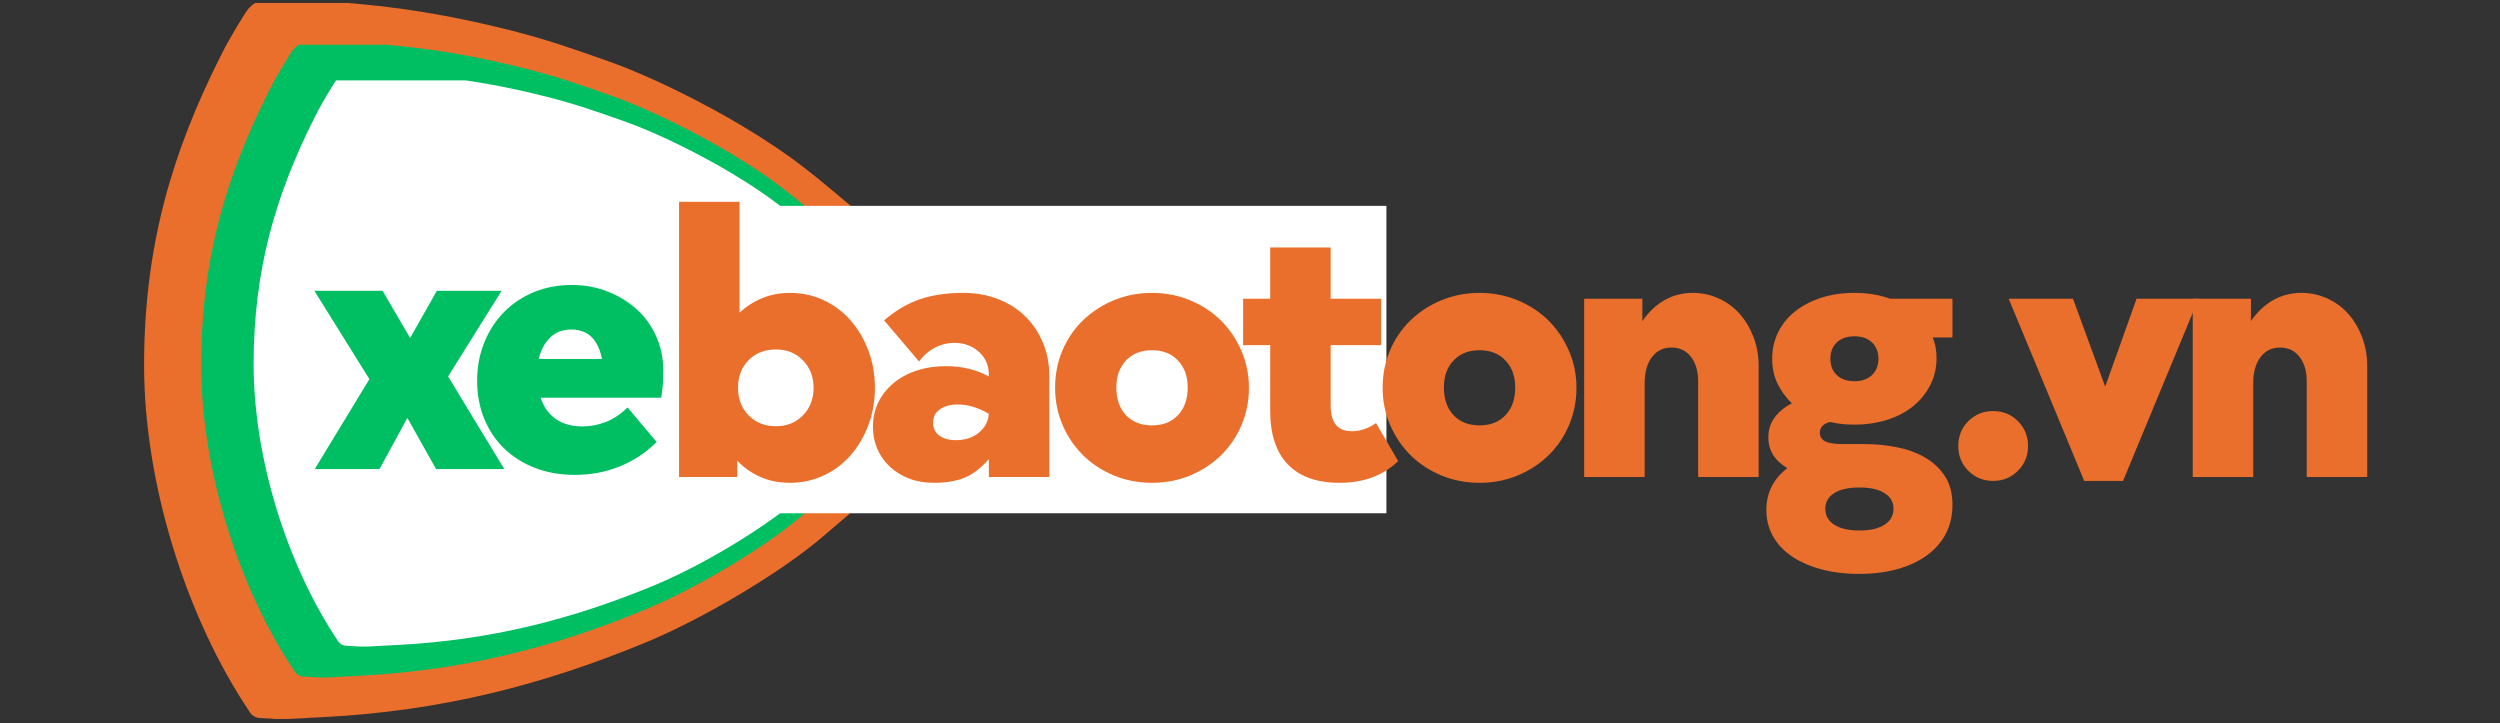
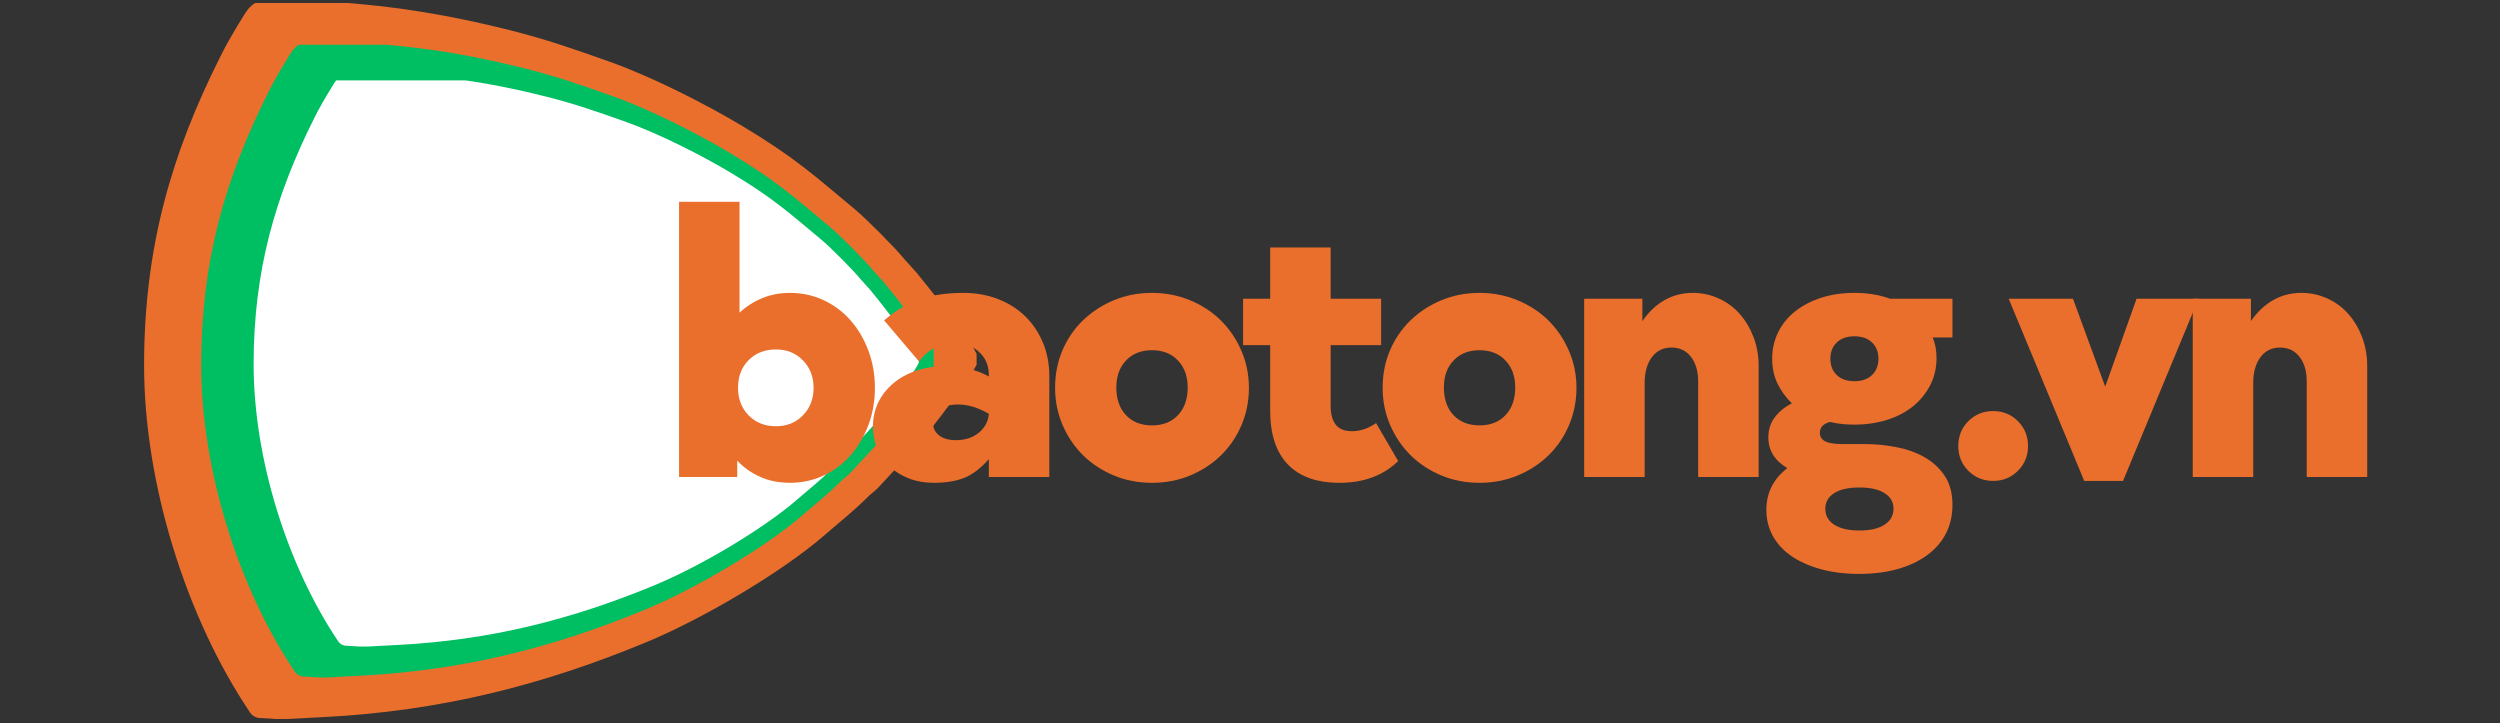
<svg xmlns="http://www.w3.org/2000/svg" width="546" zoomAndPan="magnify" viewBox="0 0 409.5 118.5" height="158" preserveAspectRatio="xMidYMid meet" version="1.0">
  <rect x="0" y="0" width="409.5" height="118.5" fill="#333333" stroke="none" />
  <defs>
    <g />
    <clipPath id="d79313e36e">
      <path d="M 0.602 0.496 L 136.965 0.496 L 136.965 117.777 L 0.602 117.777 Z M 0.602 0.496 " clip-rule="nonzero" />
    </clipPath>
    <clipPath id="c5ccca1288">
      <path d="M 9.953 7.324 L 129.938 7.324 L 129.938 110.969 L 9.953 110.969 Z M 9.953 7.324 " clip-rule="nonzero" />
    </clipPath>
    <clipPath id="7a521621ee">
      <path d="M 18.543 13.172 L 127.559 13.172 L 127.559 105.906 L 18.543 105.906 Z M 18.543 13.172 " clip-rule="nonzero" />
    </clipPath>
    <clipPath id="0c12aa978a">
      <path d="M 60.723 33.719 L 204.094 33.719 L 204.094 84.074 L 60.723 84.074 Z M 60.723 33.719 " clip-rule="nonzero" />
    </clipPath>
    <clipPath id="f03d487114">
      <path d="M 0.723 0.719 L 144.094 0.719 L 144.094 51.074 L 0.723 51.074 Z M 0.723 0.719 " clip-rule="nonzero" />
    </clipPath>
    <clipPath id="7e30799af3">
      <rect x="0" width="145" y="0" height="52" />
    </clipPath>
    <clipPath id="d5505b0118">
      <path d="M 84 20 L 365.496 20 L 365.496 98 L 84 98 Z M 84 20 " clip-rule="nonzero" />
    </clipPath>
    <clipPath id="8ba20a029b">
      <rect x="0" width="282" y="0" height="78" />
    </clipPath>
    <clipPath id="8b4b83b427">
-       <path d="M 0.277 26 L 32 26 L 32 56 L 0.277 56 Z M 0.277 26 " clip-rule="nonzero" />
-     </clipPath>
+       </clipPath>
    <clipPath id="23fa689df5">
      <rect x="0" width="59" y="0" height="76" />
    </clipPath>
    <clipPath id="3c21f466da">
      <rect x="0" width="366" y="0" height="118" />
    </clipPath>
  </defs>
  <g transform="matrix(1, 0, 0, 1, 23, 0)">
    <g clip-path="url(#3c21f466da)">
      <g clip-path="url(#d79313e36e)">
        <path fill="#ea6f2c" d="M 0.602 59.84 C 0.602 79.266 7.523 101.191 17.938 116.68 C 18.129 116.969 18.395 117.207 18.699 117.371 C 19.008 117.535 19.352 117.621 19.699 117.621 C 20.34 117.621 21.227 117.711 22.234 117.773 C 22.277 117.777 22.32 117.777 22.363 117.777 L 24.387 117.777 C 24.477 117.746 24.566 117.711 24.652 117.668 L 24.559 117.77 C 24.711 117.758 24.832 117.742 24.949 117.727 L 30.059 117.457 C 49.098 116.48 65.883 112.254 83.059 105.113 C 91.984 101.398 105.039 93.781 112.176 87.559 C 114.973 85.121 116.434 84.074 119.387 81.168 C 119.391 81.164 119.391 81.164 119.395 81.16 C 119.738 80.816 120.152 80.578 120.848 79.875 C 120.867 79.859 120.883 79.84 120.898 79.824 L 126.742 73.527 C 128.348 71.809 130.973 68.344 132.277 66.613 C 132.613 66.164 133.672 64.703 134.715 63.215 C 135.234 62.473 135.742 61.738 136.137 61.137 C 136.332 60.836 136.5 60.574 136.645 60.332 C 136.715 60.211 136.777 60.102 136.848 59.961 C 136.914 59.82 137.023 59.789 137.098 59.125 C 137.219 58.094 136.957 57.988 136.848 57.742 C 136.734 57.496 136.621 57.293 136.484 57.066 C 136.215 56.609 135.871 56.098 135.457 55.504 C 134.633 54.32 133.539 52.852 132.41 51.371 C 130.152 48.402 127.824 45.473 127.121 44.645 C 127.105 44.629 127.09 44.609 127.074 44.594 L 125.184 42.5 C 125.203 42.527 125.238 42.566 125.258 42.59 L 125.176 42.496 L 125.184 42.5 C 123.59 40.547 118.953 35.883 117.09 34.34 L 117.086 34.332 C 110.348 28.723 107.215 25.82 98.648 20.676 C 92.586 17.035 83.695 12.531 76.836 10.102 C 71.141 8.082 66.539 6.457 60.477 4.934 C 47.824 1.762 35.727 -0.012 20.5 -0.012 C 19.215 -0.012 18.18 0.828 17.656 1.48 C 17.137 2.133 16.832 2.723 16.512 3.227 L 16.508 3.234 C 15.82 4.289 15.324 5.223 14.742 6.195 C 14.738 6.199 14.738 6.199 14.738 6.203 C 14.09 7.289 13.59 8.277 13.051 9.352 C 5.117 25.148 0.602 40.473 0.602 59.844 Z M 0.602 59.84 " fill-opacity="1" fill-rule="evenodd" />
      </g>
      <g clip-path="url(#c5ccca1288)">
        <path fill="#00bf63" d="M 9.953 59.738 C 9.953 76.918 16.074 96.301 25.281 110 C 25.453 110.254 25.688 110.465 25.961 110.609 C 26.23 110.754 26.535 110.828 26.844 110.828 C 27.406 110.828 28.191 110.91 29.082 110.965 C 29.121 110.965 29.16 110.969 29.195 110.969 L 30.988 110.969 C 31.066 110.941 31.145 110.91 31.223 110.871 L 31.141 110.961 C 31.273 110.949 31.379 110.938 31.484 110.926 L 36.004 110.684 C 52.836 109.82 67.68 106.082 82.867 99.77 C 90.758 96.484 102.301 89.75 108.613 84.25 C 111.086 82.09 112.379 81.168 114.988 78.598 C 114.992 78.594 114.992 78.594 114.996 78.59 C 115.301 78.289 115.664 78.074 116.281 77.453 C 116.297 77.441 116.312 77.426 116.324 77.41 L 121.492 71.844 C 122.91 70.32 125.23 67.258 126.387 65.727 C 126.684 65.332 127.621 64.039 128.543 62.723 C 129.004 62.066 129.449 61.418 129.797 60.887 C 129.973 60.621 130.121 60.387 130.246 60.176 C 130.309 60.066 130.367 59.969 130.426 59.844 C 130.488 59.723 130.586 59.691 130.648 59.105 C 130.754 58.195 130.527 58.102 130.43 57.883 C 130.328 57.668 130.227 57.484 130.105 57.285 C 129.867 56.883 129.562 56.43 129.199 55.906 C 128.469 54.859 127.504 53.562 126.504 52.25 C 124.508 49.625 122.449 47.035 121.828 46.305 C 121.812 46.289 121.801 46.273 121.785 46.258 L 120.113 44.406 C 120.133 44.43 120.16 44.465 120.18 44.484 L 120.109 44.402 L 120.113 44.406 C 118.703 42.68 114.605 38.555 112.957 37.191 L 112.957 37.184 C 106.996 32.223 104.227 29.656 96.648 25.109 C 91.293 21.891 83.43 17.906 77.363 15.758 C 72.328 13.973 68.262 12.535 62.898 11.191 C 51.711 8.383 41.016 6.816 27.551 6.816 C 26.414 6.816 25.496 7.559 25.035 8.137 C 24.578 8.711 24.309 9.234 24.023 9.68 L 24.02 9.688 C 23.414 10.621 22.973 11.445 22.457 12.305 C 22.457 12.309 22.457 12.309 22.457 12.309 C 21.883 13.273 21.441 14.145 20.965 15.094 C 13.949 29.062 9.957 42.613 9.957 59.742 Z M 9.953 59.738 " fill-opacity="1" fill-rule="evenodd" />
      </g>
      <g clip-path="url(#7a521621ee)">
        <path fill="#ffffff" d="M 18.543 59.645 C 18.543 75.156 24.07 92.66 32.383 105.027 C 32.539 105.258 32.75 105.449 32.996 105.578 C 33.242 105.711 33.516 105.777 33.793 105.777 C 34.305 105.777 35.012 105.852 35.816 105.898 C 35.852 105.902 35.883 105.902 35.918 105.906 L 37.535 105.906 C 37.609 105.879 37.68 105.852 37.746 105.816 L 37.672 105.898 C 37.793 105.887 37.891 105.875 37.984 105.863 L 42.066 105.648 C 57.266 104.867 70.672 101.492 84.387 95.789 C 91.512 92.824 101.934 86.746 107.633 81.773 C 109.867 79.828 111.035 78.996 113.391 76.672 C 113.395 76.672 113.395 76.668 113.398 76.668 C 113.672 76.395 114.004 76.203 114.559 75.641 C 114.57 75.625 114.586 75.613 114.598 75.598 L 119.266 70.57 C 120.547 69.199 122.641 66.434 123.684 65.051 C 123.953 64.691 124.797 63.523 125.629 62.336 C 126.047 61.742 126.449 61.156 126.766 60.68 C 126.922 60.438 127.055 60.23 127.168 60.035 C 127.227 59.941 127.277 59.852 127.332 59.738 C 127.387 59.629 127.477 59.602 127.535 59.07 C 127.629 58.246 127.422 58.164 127.332 57.969 C 127.246 57.773 127.152 57.609 127.043 57.426 C 126.828 57.062 126.551 56.652 126.223 56.18 C 125.562 55.234 124.691 54.062 123.789 52.879 C 121.988 50.512 120.129 48.172 119.566 47.512 C 119.555 47.496 119.543 47.48 119.531 47.469 L 118.02 45.797 C 118.035 45.82 118.062 45.848 118.078 45.867 L 118.012 45.793 L 118.02 45.797 C 116.746 44.238 113.043 40.512 111.559 39.281 L 111.555 39.277 C 106.176 34.797 103.672 32.477 96.832 28.371 C 91.992 25.465 84.891 21.867 79.414 19.926 C 74.867 18.316 71.195 17.016 66.352 15.801 C 56.25 13.266 46.59 11.852 34.434 11.852 C 33.406 11.852 32.578 12.523 32.16 13.043 C 31.746 13.562 31.504 14.035 31.246 14.438 L 31.242 14.441 C 30.695 15.289 30.297 16.031 29.832 16.809 C 29.832 16.809 29.832 16.812 29.832 16.812 C 29.316 17.684 28.914 18.469 28.484 19.328 C 22.152 31.941 18.543 44.18 18.543 59.645 Z M 18.543 59.645 " fill-opacity="1" fill-rule="evenodd" />
      </g>
      <g clip-path="url(#0c12aa978a)">
        <g transform="matrix(1, 0, 0, 1, 60, 33)">
          <g clip-path="url(#7e30799af3)">
            <g clip-path="url(#f03d487114)">
-               <path fill="#ffffff" d="M 0.723 0.719 L 144.129 0.719 L 144.129 51.074 L 0.723 51.074 Z M 0.723 0.719 " fill-opacity="1" fill-rule="nonzero" />
-             </g>
+               </g>
          </g>
        </g>
      </g>
      <g clip-path="url(#d5505b0118)">
        <g transform="matrix(1, 0, 0, 1, 84, 20)">
          <g clip-path="url(#8ba20a029b)">
            <g fill="#ea6f2c" fill-opacity="1">
              <g transform="translate(1.06, 58.131)">
                <g>
                  <path d="M 21.344 0.953 C 19.562 0.953 17.945 0.633 16.5 0 C 15.062 -0.633 13.797 -1.523 12.703 -2.672 L 12.703 0 L 3.172 0 L 3.172 -45.078 L 13.078 -45.078 L 13.078 -26.922 C 14.18 -27.941 15.422 -28.734 16.797 -29.297 C 18.172 -29.867 19.688 -30.156 21.344 -30.156 C 23.281 -30.156 25.098 -29.766 26.797 -28.984 C 28.492 -28.203 29.961 -27.113 31.203 -25.719 C 32.453 -24.32 33.438 -22.672 34.156 -20.766 C 34.883 -18.859 35.25 -16.805 35.25 -14.609 C 35.25 -12.398 34.883 -10.344 34.156 -8.438 C 33.438 -6.539 32.453 -4.891 31.203 -3.484 C 29.961 -2.086 28.492 -1 26.797 -0.219 C 25.098 0.562 23.281 0.953 21.344 0.953 Z M 19.047 -8.312 C 20.828 -8.312 22.297 -8.906 23.453 -10.094 C 24.617 -11.281 25.203 -12.785 25.203 -14.609 C 25.203 -16.422 24.617 -17.922 23.453 -19.109 C 22.297 -20.297 20.828 -20.891 19.047 -20.891 C 17.223 -20.891 15.727 -20.305 14.562 -19.141 C 13.406 -17.984 12.828 -16.473 12.828 -14.609 C 12.828 -12.785 13.406 -11.281 14.562 -10.094 C 15.727 -8.906 17.223 -8.312 19.047 -8.312 Z M 19.047 -8.312 " />
                </g>
              </g>
            </g>
            <g fill="#ea6f2c" fill-opacity="1">
              <g transform="translate(34.394, 58.131)">
                <g>
                  <path d="M 11.562 0.953 C 10.07 0.953 8.723 0.719 7.516 0.25 C 6.316 -0.207 5.27 -0.848 4.375 -1.672 C 3.488 -2.504 2.801 -3.477 2.312 -4.594 C 1.832 -5.719 1.594 -6.938 1.594 -8.25 C 1.594 -9.688 1.883 -11.008 2.469 -12.219 C 3.062 -13.426 3.891 -14.473 4.953 -15.359 C 6.016 -16.254 7.273 -16.941 8.734 -17.422 C 10.191 -17.91 11.812 -18.156 13.594 -18.156 C 14.945 -18.156 16.211 -18.004 17.391 -17.703 C 18.578 -17.41 19.641 -16.992 20.578 -16.453 L 20.578 -16.703 C 20.578 -18.266 20.035 -19.531 18.953 -20.5 C 17.867 -21.477 16.523 -21.969 14.922 -21.969 C 13.816 -21.969 12.754 -21.703 11.734 -21.172 C 10.723 -20.648 9.859 -19.898 9.141 -18.922 L 3.422 -25.656 C 5.285 -27.258 7.234 -28.41 9.266 -29.109 C 11.297 -29.805 13.672 -30.156 16.391 -30.156 C 18.461 -30.156 20.363 -29.816 22.094 -29.141 C 23.832 -28.461 25.316 -27.52 26.547 -26.312 C 27.773 -25.113 28.738 -23.676 29.438 -22 C 30.133 -20.332 30.484 -18.504 30.484 -16.516 L 30.484 0 L 20.578 0 L 20.578 -2.922 C 19.223 -1.398 17.867 -0.375 16.516 0.156 C 15.16 0.688 13.508 0.953 11.562 0.953 Z M 15.172 -6.031 C 16.703 -6.031 17.961 -6.441 18.953 -7.266 C 19.953 -8.098 20.492 -9.125 20.578 -10.344 C 19.641 -10.895 18.758 -11.285 17.938 -11.516 C 17.113 -11.754 16.301 -11.875 15.5 -11.875 C 14.27 -11.875 13.285 -11.609 12.547 -11.078 C 11.805 -10.547 11.438 -9.816 11.438 -8.891 C 11.438 -8.004 11.773 -7.305 12.453 -6.797 C 13.129 -6.285 14.035 -6.031 15.172 -6.031 Z M 15.172 -6.031 " />
                </g>
              </g>
            </g>
            <g fill="#ea6f2c" fill-opacity="1">
              <g transform="translate(63.918, 58.131)">
                <g>
                  <path d="M 17.781 0.953 C 15.539 0.953 13.457 0.551 11.531 -0.25 C 9.602 -1.051 7.926 -2.148 6.5 -3.547 C 5.082 -4.953 3.961 -6.602 3.141 -8.5 C 2.316 -10.406 1.906 -12.441 1.906 -14.609 C 1.906 -16.805 2.305 -18.848 3.109 -20.734 C 3.91 -22.617 5.031 -24.258 6.469 -25.656 C 7.914 -27.051 9.602 -28.148 11.531 -28.953 C 13.457 -29.754 15.539 -30.156 17.781 -30.156 C 19.977 -30.156 22.051 -29.754 24 -28.953 C 25.945 -28.148 27.629 -27.051 29.047 -25.656 C 30.461 -24.258 31.582 -22.609 32.406 -20.703 C 33.238 -18.797 33.656 -16.766 33.656 -14.609 C 33.656 -12.441 33.25 -10.406 32.438 -8.5 C 31.633 -6.602 30.516 -4.953 29.078 -3.547 C 27.641 -2.148 25.957 -1.051 24.031 -0.25 C 22.102 0.551 20.02 0.953 17.781 0.953 Z M 17.781 -8.453 C 19.562 -8.453 20.977 -9.008 22.031 -10.125 C 23.094 -11.25 23.625 -12.766 23.625 -14.672 C 23.625 -16.492 23.094 -17.961 22.031 -19.078 C 20.977 -20.203 19.562 -20.766 17.781 -20.766 C 16 -20.766 14.578 -20.203 13.516 -19.078 C 12.461 -17.961 11.938 -16.492 11.938 -14.672 C 11.938 -12.766 12.461 -11.25 13.516 -10.125 C 14.578 -9.008 16 -8.453 17.781 -8.453 Z M 17.781 -8.453 " />
                </g>
              </g>
            </g>
            <g fill="#ea6f2c" fill-opacity="1">
              <g transform="translate(95.665, 58.131)">
                <g>
                  <path d="M 16.766 0.953 C 13.035 0.953 10.207 -0.051 8.281 -2.062 C 6.352 -4.07 5.391 -7.004 5.391 -10.859 L 5.391 -21.594 L 0.953 -21.594 L 0.953 -29.203 L 5.391 -29.203 L 5.391 -37.594 L 15.297 -37.594 L 15.297 -29.203 L 23.562 -29.203 L 23.562 -21.594 L 15.297 -21.594 L 15.297 -11.625 C 15.297 -10.312 15.57 -9.297 16.125 -8.578 C 16.676 -7.859 17.566 -7.5 18.797 -7.5 C 20.148 -7.5 21.461 -7.941 22.734 -8.828 L 26.359 -2.609 C 23.898 -0.234 20.703 0.953 16.766 0.953 Z M 16.766 0.953 " />
                </g>
              </g>
            </g>
            <g fill="#ea6f2c" fill-opacity="1">
              <g transform="translate(117.57, 58.131)">
                <g>
                  <path d="M 17.781 0.953 C 15.539 0.953 13.457 0.551 11.531 -0.25 C 9.602 -1.051 7.926 -2.148 6.5 -3.547 C 5.082 -4.953 3.961 -6.602 3.141 -8.5 C 2.316 -10.406 1.906 -12.441 1.906 -14.609 C 1.906 -16.805 2.305 -18.848 3.109 -20.734 C 3.91 -22.617 5.031 -24.258 6.469 -25.656 C 7.914 -27.051 9.602 -28.148 11.531 -28.953 C 13.457 -29.754 15.539 -30.156 17.781 -30.156 C 19.977 -30.156 22.051 -29.754 24 -28.953 C 25.945 -28.148 27.629 -27.051 29.047 -25.656 C 30.461 -24.258 31.582 -22.609 32.406 -20.703 C 33.238 -18.797 33.656 -16.766 33.656 -14.609 C 33.656 -12.441 33.25 -10.406 32.438 -8.5 C 31.633 -6.602 30.516 -4.953 29.078 -3.547 C 27.641 -2.148 25.957 -1.051 24.031 -0.25 C 22.102 0.551 20.02 0.953 17.781 0.953 Z M 17.781 -8.453 C 19.562 -8.453 20.977 -9.008 22.031 -10.125 C 23.094 -11.25 23.625 -12.766 23.625 -14.672 C 23.625 -16.492 23.094 -17.961 22.031 -19.078 C 20.977 -20.203 19.562 -20.766 17.781 -20.766 C 16 -20.766 14.578 -20.203 13.516 -19.078 C 12.461 -17.961 11.938 -16.492 11.938 -14.672 C 11.938 -12.766 12.461 -11.25 13.516 -10.125 C 14.578 -9.008 16 -8.453 17.781 -8.453 Z M 17.781 -8.453 " />
                </g>
              </g>
            </g>
            <g fill="#ea6f2c" fill-opacity="1">
              <g transform="translate(149.316, 58.131)">
                <g>
                  <path d="M 3.172 -29.203 L 12.703 -29.203 L 12.703 -25.531 C 13.711 -27.008 14.914 -28.148 16.312 -28.953 C 17.719 -29.754 19.266 -30.156 20.953 -30.156 C 22.473 -30.156 23.898 -29.848 25.234 -29.234 C 26.566 -28.629 27.707 -27.785 28.656 -26.703 C 29.613 -25.617 30.367 -24.348 30.922 -22.891 C 31.473 -21.43 31.75 -19.852 31.75 -18.156 L 31.75 0 L 21.844 0 L 21.844 -15.625 C 21.844 -17.312 21.453 -18.66 20.672 -19.672 C 19.891 -20.691 18.82 -21.203 17.469 -21.203 C 16.113 -21.203 15.039 -20.672 14.25 -19.609 C 13.469 -18.555 13.078 -17.141 13.078 -15.359 L 13.078 0 L 3.172 0 Z M 3.172 -29.203 " />
                </g>
              </g>
            </g>
            <g fill="#ea6f2c" fill-opacity="1">
              <g transform="translate(180.11, 58.131)">
                <g>
                  <path d="M 17.469 8.766 C 19.238 8.766 20.609 8.445 21.578 7.812 C 22.555 7.176 23.047 6.305 23.047 5.203 C 23.047 4.109 22.555 3.254 21.578 2.641 C 20.609 2.023 19.238 1.719 17.469 1.719 C 15.688 1.719 14.305 2.023 13.328 2.641 C 12.359 3.254 11.875 4.109 11.875 5.203 C 11.875 6.305 12.359 7.176 13.328 7.812 C 14.305 8.445 15.688 8.766 17.469 8.766 Z M 17.406 15.875 C 15.113 15.875 13.035 15.617 11.172 15.109 C 9.305 14.598 7.707 13.891 6.375 12.984 C 5.039 12.078 4.016 10.977 3.297 9.688 C 2.578 8.395 2.219 6.961 2.219 5.391 C 2.219 2.598 3.363 0.316 5.656 -1.453 C 3.582 -2.68 2.547 -4.359 2.547 -6.484 C 2.547 -7.742 2.895 -8.836 3.594 -9.766 C 4.289 -10.703 5.227 -11.469 6.406 -12.062 C 5.395 -13.039 4.602 -14.129 4.031 -15.328 C 3.457 -16.535 3.172 -17.883 3.172 -19.375 C 3.172 -20.938 3.5 -22.383 4.156 -23.719 C 4.812 -25.051 5.742 -26.191 6.953 -27.141 C 8.16 -28.098 9.578 -28.836 11.203 -29.359 C 12.836 -29.891 14.648 -30.156 16.641 -30.156 C 18.797 -30.156 20.742 -29.836 22.484 -29.203 L 32.703 -29.203 L 32.703 -22.859 L 29.469 -22.859 C 29.883 -21.848 30.094 -20.727 30.094 -19.5 C 30.094 -17.883 29.754 -16.41 29.078 -15.078 C 28.398 -13.742 27.469 -12.586 26.281 -11.609 C 25.102 -10.641 23.676 -9.891 22 -9.359 C 20.332 -8.836 18.523 -8.578 16.578 -8.578 C 15.141 -8.578 13.828 -8.723 12.641 -9.016 C 11.535 -8.723 10.984 -8.129 10.984 -7.234 C 10.984 -6.598 11.281 -6.129 11.875 -5.828 C 12.469 -5.535 13.441 -5.391 14.797 -5.391 L 18.422 -5.391 C 20.066 -5.391 21.734 -5.227 23.422 -4.906 C 25.117 -4.594 26.656 -4.055 28.031 -3.297 C 29.406 -2.535 30.523 -1.52 31.391 -0.25 C 32.266 1.02 32.703 2.629 32.703 4.578 C 32.703 6.305 32.344 7.867 31.625 9.266 C 30.906 10.66 29.879 11.844 28.547 12.812 C 27.211 13.789 25.602 14.547 23.719 15.078 C 21.832 15.609 19.727 15.875 17.406 15.875 Z M 16.641 -15.688 C 17.867 -15.688 18.832 -16.023 19.531 -16.703 C 20.227 -17.379 20.578 -18.27 20.578 -19.375 C 20.578 -20.469 20.227 -21.352 19.531 -22.031 C 18.832 -22.707 17.867 -23.047 16.641 -23.047 C 15.41 -23.047 14.445 -22.707 13.75 -22.031 C 13.051 -21.352 12.703 -20.469 12.703 -19.375 C 12.703 -18.27 13.051 -17.379 13.75 -16.703 C 14.445 -16.023 15.41 -15.688 16.641 -15.688 Z M 16.641 -15.688 " />
                </g>
              </g>
            </g>
            <g fill="#ea6f2c" fill-opacity="1">
              <g transform="translate(210.269, 58.131)">
                <g>
                  <path d="M 9.203 0.641 C 7.598 0.641 6.242 0.086 5.141 -1.016 C 4.047 -2.117 3.5 -3.473 3.5 -5.078 C 3.5 -6.691 4.047 -8.047 5.141 -9.141 C 6.242 -10.242 7.598 -10.797 9.203 -10.797 C 10.816 -10.797 12.172 -10.242 13.266 -9.141 C 14.367 -8.047 14.922 -6.691 14.922 -5.078 C 14.922 -3.473 14.367 -2.117 13.266 -1.016 C 12.172 0.086 10.816 0.641 9.203 0.641 Z M 9.203 0.641 " />
                </g>
              </g>
            </g>
            <g fill="#ea6f2c" fill-opacity="1">
              <g transform="translate(222.333, 58.131)">
                <g>
                  <path d="M -0.312 -29.203 L 10.219 -29.203 L 15.5 -14.797 L 20.641 -29.203 L 30.797 -29.203 L 18.422 0.641 L 12.062 0.641 Z M -0.312 -29.203 " />
                </g>
              </g>
            </g>
            <g fill="#ea6f2c" fill-opacity="1">
              <g transform="translate(249, 58.131)">
                <g>
                  <path d="M 3.172 -29.203 L 12.703 -29.203 L 12.703 -25.531 C 13.711 -27.008 14.914 -28.148 16.312 -28.953 C 17.719 -29.754 19.266 -30.156 20.953 -30.156 C 22.473 -30.156 23.898 -29.848 25.234 -29.234 C 26.566 -28.629 27.707 -27.785 28.656 -26.703 C 29.613 -25.617 30.367 -24.348 30.922 -22.891 C 31.473 -21.43 31.75 -19.852 31.75 -18.156 L 31.75 0 L 21.844 0 L 21.844 -15.625 C 21.844 -17.312 21.453 -18.66 20.672 -19.672 C 19.891 -20.691 18.82 -21.203 17.469 -21.203 C 16.113 -21.203 15.039 -20.672 14.25 -19.609 C 13.469 -18.555 13.078 -17.141 13.078 -15.359 L 13.078 0 L 3.172 0 Z M 3.172 -29.203 " />
                </g>
              </g>
            </g>
          </g>
        </g>
      </g>
      <g transform="matrix(1, 0, 0, 1, 28, 21)">
        <g clip-path="url(#23fa689df5)">
          <g clip-path="url(#8b4b83b427)">
            <g fill="#00bf63" fill-opacity="1">
              <g transform="translate(0.492, 55.834)">
                <g>
                  <path d="M 9.016 -14.734 L 0 -29.203 L 11.172 -29.203 L 15.688 -21.469 L 20.062 -29.203 L 30.672 -29.203 L 21.906 -15.172 L 31.109 0 L 19.938 0 L 15.234 -8.375 L 10.672 0 L 0.062 0 Z M 9.016 -14.734 " />
                </g>
              </g>
            </g>
          </g>
          <g fill="#00bf63" fill-opacity="1">
            <g transform="translate(25.248, 55.834)">
              <g>
-                 <path d="M 17.906 0.953 C 15.531 0.953 13.359 0.57 11.391 -0.188 C 9.43 -0.945 7.75 -2.004 6.344 -3.359 C 4.945 -4.711 3.859 -6.332 3.078 -8.219 C 2.297 -10.102 1.906 -12.191 1.906 -14.484 C 1.906 -16.723 2.297 -18.805 3.078 -20.734 C 3.859 -22.66 4.938 -24.32 6.312 -25.719 C 7.688 -27.113 9.316 -28.203 11.203 -28.984 C 13.086 -29.766 15.156 -30.156 17.406 -30.156 C 19.52 -30.156 21.484 -29.797 23.297 -29.078 C 25.117 -28.359 26.707 -27.383 28.062 -26.156 C 29.414 -24.938 30.473 -23.469 31.234 -21.75 C 32.004 -20.031 32.391 -18.195 32.391 -16.25 C 32.391 -15.238 32.367 -14.438 32.328 -13.844 C 32.285 -13.25 32.195 -12.531 32.062 -11.688 L 12.312 -11.688 C 12.781 -10.207 13.598 -9.051 14.766 -8.219 C 15.93 -7.395 17.398 -6.984 19.172 -6.984 C 20.398 -6.984 21.641 -7.211 22.891 -7.672 C 24.141 -8.141 25.359 -8.945 26.547 -10.094 L 31.312 -4.438 C 29.531 -2.664 27.492 -1.32 25.203 -0.406 C 22.922 0.5 20.488 0.953 17.906 0.953 Z M 22.359 -18.031 C 21.723 -21.25 20.047 -22.859 17.328 -22.859 C 15.93 -22.859 14.781 -22.422 13.875 -21.547 C 12.969 -20.68 12.344 -19.508 12 -18.031 Z M 22.359 -18.031 " />
-               </g>
+                 </g>
            </g>
          </g>
        </g>
      </g>
    </g>
  </g>
</svg>